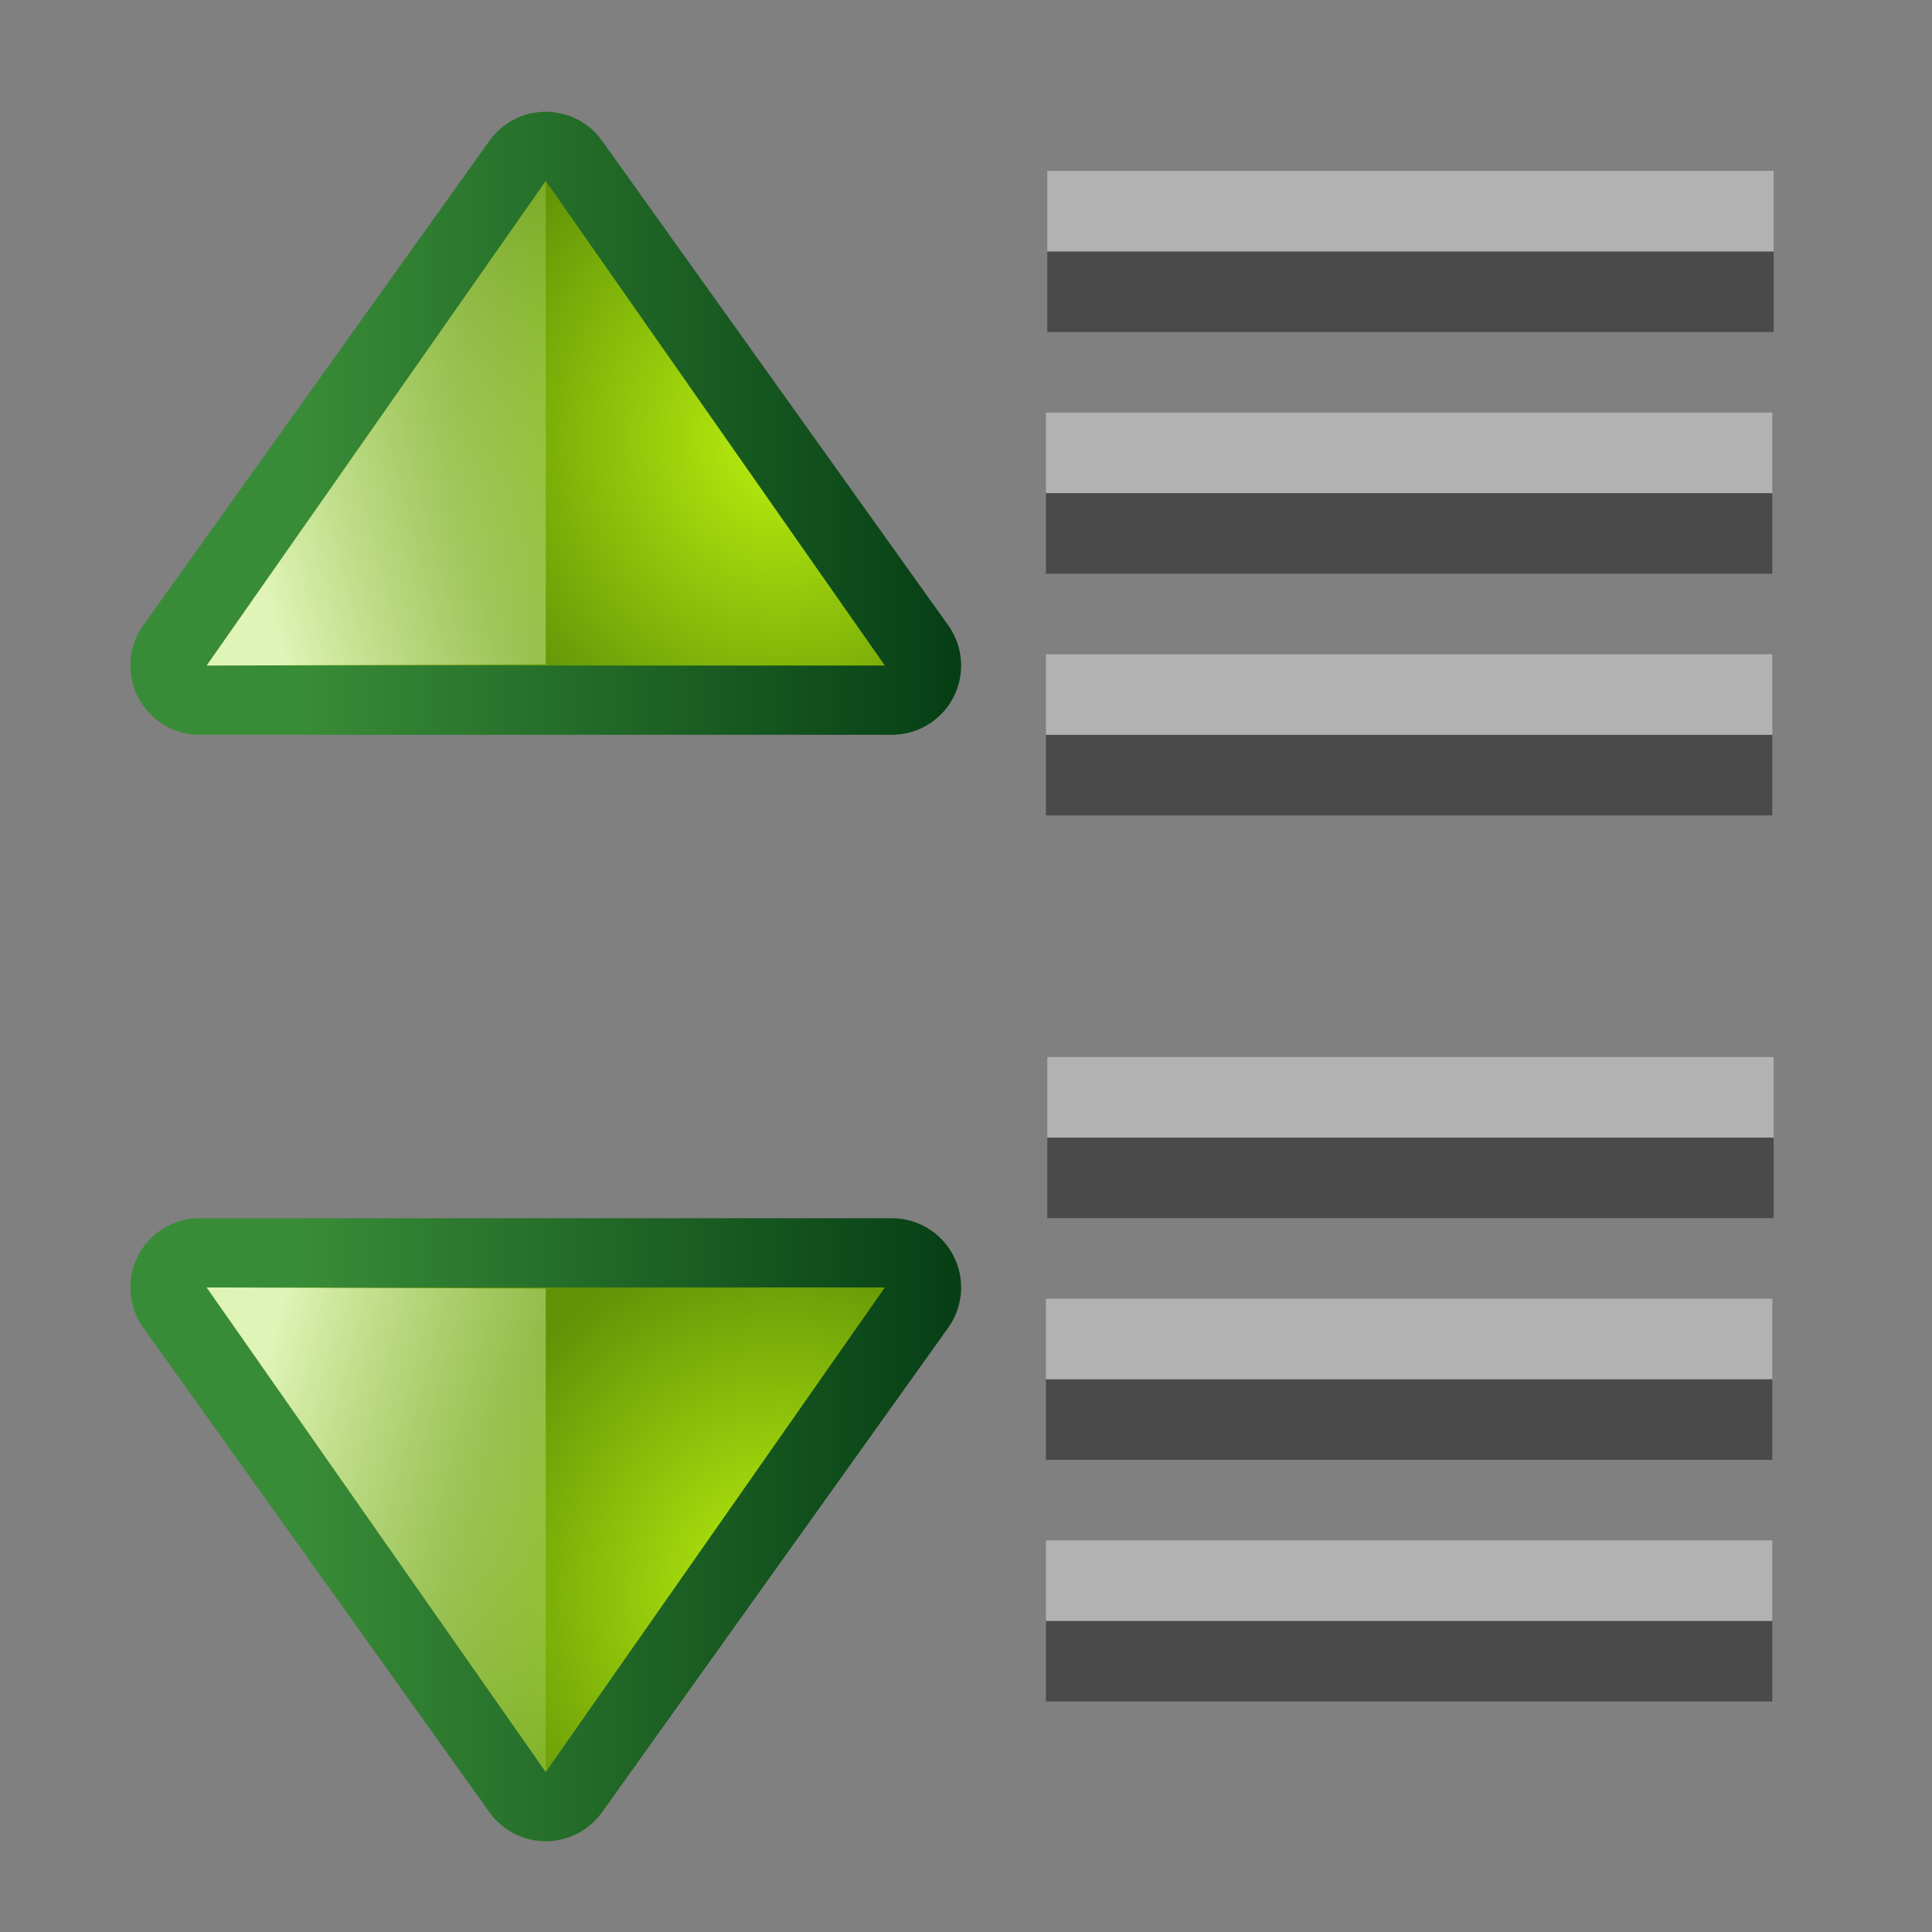
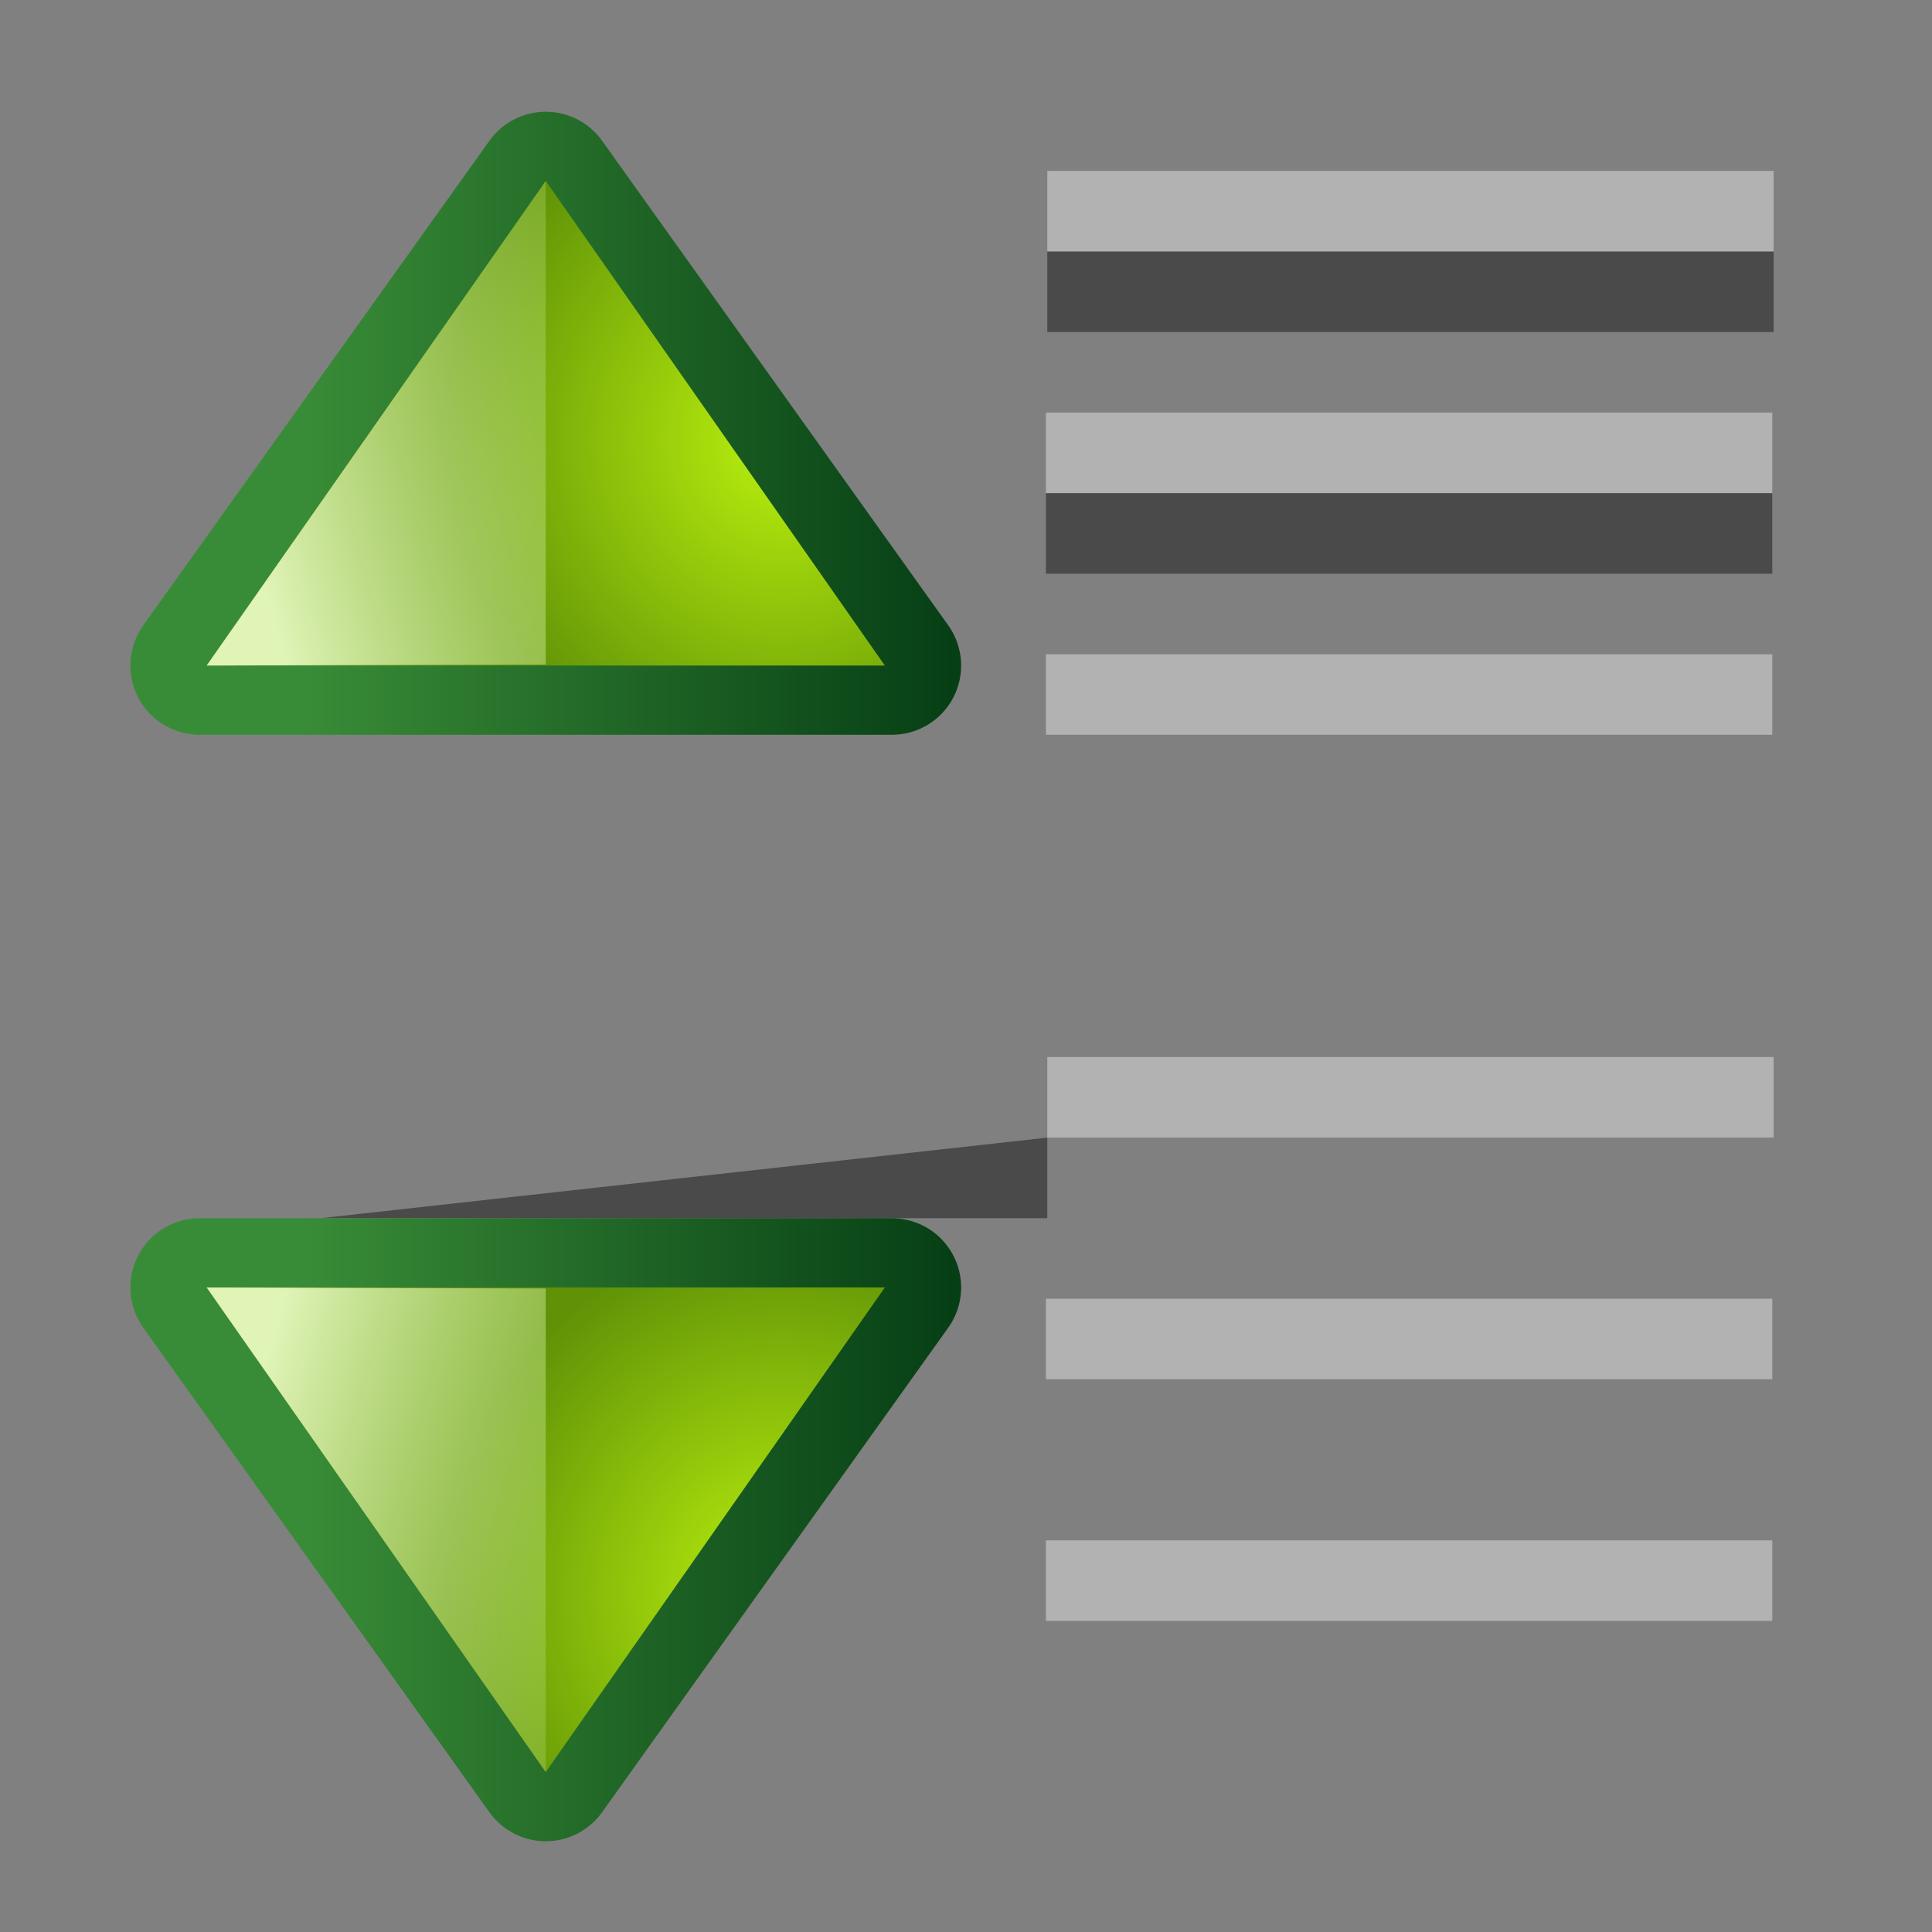
<svg xmlns="http://www.w3.org/2000/svg" xmlns:xlink="http://www.w3.org/1999/xlink" height="24" viewBox="0 0 6.35 6.35" width="24">
  <rect x="0" y="0" width="6.35" height="6.35" fill="#808080" stroke="none" />
  <linearGradient id="a" gradientTransform="matrix(.37 0 0 .378 -167.44 77.826)" gradientUnits="userSpaceOnUse" x1="418" x2="418" y1="535" y2="528">
    <stop offset="0" stop-color="#033a13" />
    <stop offset="1" stop-color="#398c37" />
  </linearGradient>
  <radialGradient id="b" cx="418.164" cy="531.821" gradientTransform="matrix(.556 0 0 .519 -245.042 3.234)" gradientUnits="userSpaceOnUse" r="2.5" xlink:href="#c" />
  <linearGradient id="c">
    <stop offset="0" stop-color="#bbf10e" />
    <stop offset="1" stop-color="#5f9207" />
  </linearGradient>
  <linearGradient id="d" gradientUnits="userSpaceOnUse" x1="-12.606" x2="-12.117" y1="277.046" y2="278.87">
    <stop offset="0" stop-color="#e0f4b8" />
    <stop offset="1" stop-color="#92c441" stop-opacity=".215" />
  </linearGradient>
  <radialGradient id="e" cx="417.61" cy="531.821" gradientTransform="matrix(.556 0 0 .519 -245.042 3.234)" gradientUnits="userSpaceOnUse" r="2.5" xlink:href="#c" />
  <g transform="matrix(.172 0 0 .172 .265 -44.962)">
    <g fill="#404040" fill-opacity=".839">
      <path d="m18.472 266.213h13.88v1.539h-13.88z" />
      <path d="m18.446 270.831h13.88v1.539h-13.88z" />
-       <path d="m18.446 275.449h13.88v1.539h-13.88z" />
-       <path d="m18.472 283.146h13.88v1.539h-13.88z" />
-       <path d="m18.446 287.764h13.88v1.539h-13.88z" />
-       <path d="m18.446 292.382h13.88v1.539h-13.88z" />
+       <path d="m18.472 283.146v1.539h-13.88z" />
    </g>
    <g transform="matrix(0 -5 5 0 -1382.822 205.54)">
      <path d="m-13.717 277.019 1.852 1.323-1.852 1.323z" fill="none" stroke="url(#a)" stroke-linejoin="round" stroke-width=".529" />
      <g fill-rule="evenodd">
        <path d="m-13.717 277.046 1.852 1.296-1.852 1.296z" fill="url(#e)" />
        <path d="m-13.717 277.046 1.852 1.296h-1.848z" fill="url(#d)" />
      </g>
    </g>
    <g transform="matrix(0 5 5 0 -1382.822 354.594)">
      <path d="m-13.717 277.019 1.852 1.323-1.852 1.323z" fill="none" stroke="url(#a)" stroke-linejoin="round" stroke-width=".529" />
      <g fill-rule="evenodd">
        <path d="m-13.717 277.046 1.852 1.296-1.852 1.296z" fill="url(#b)" />
        <path d="m-13.717 277.046 1.852 1.296h-1.848z" fill="url(#d)" />
      </g>
    </g>
    <g fill="#fff" fill-opacity=".392" transform="translate(0 -1.54)">
      <path d="m18.472 266.213h13.88v1.539h-13.88z" />
      <path d="m18.446 270.831h13.88v1.539h-13.88z" />
      <path d="m18.446 275.449h13.88v1.539h-13.88z" />
      <path d="m18.472 283.146h13.88v1.539h-13.88z" />
      <path d="m18.446 287.764h13.88v1.539h-13.88z" />
      <path d="m18.446 292.382h13.88v1.539h-13.88z" />
    </g>
  </g>
</svg>